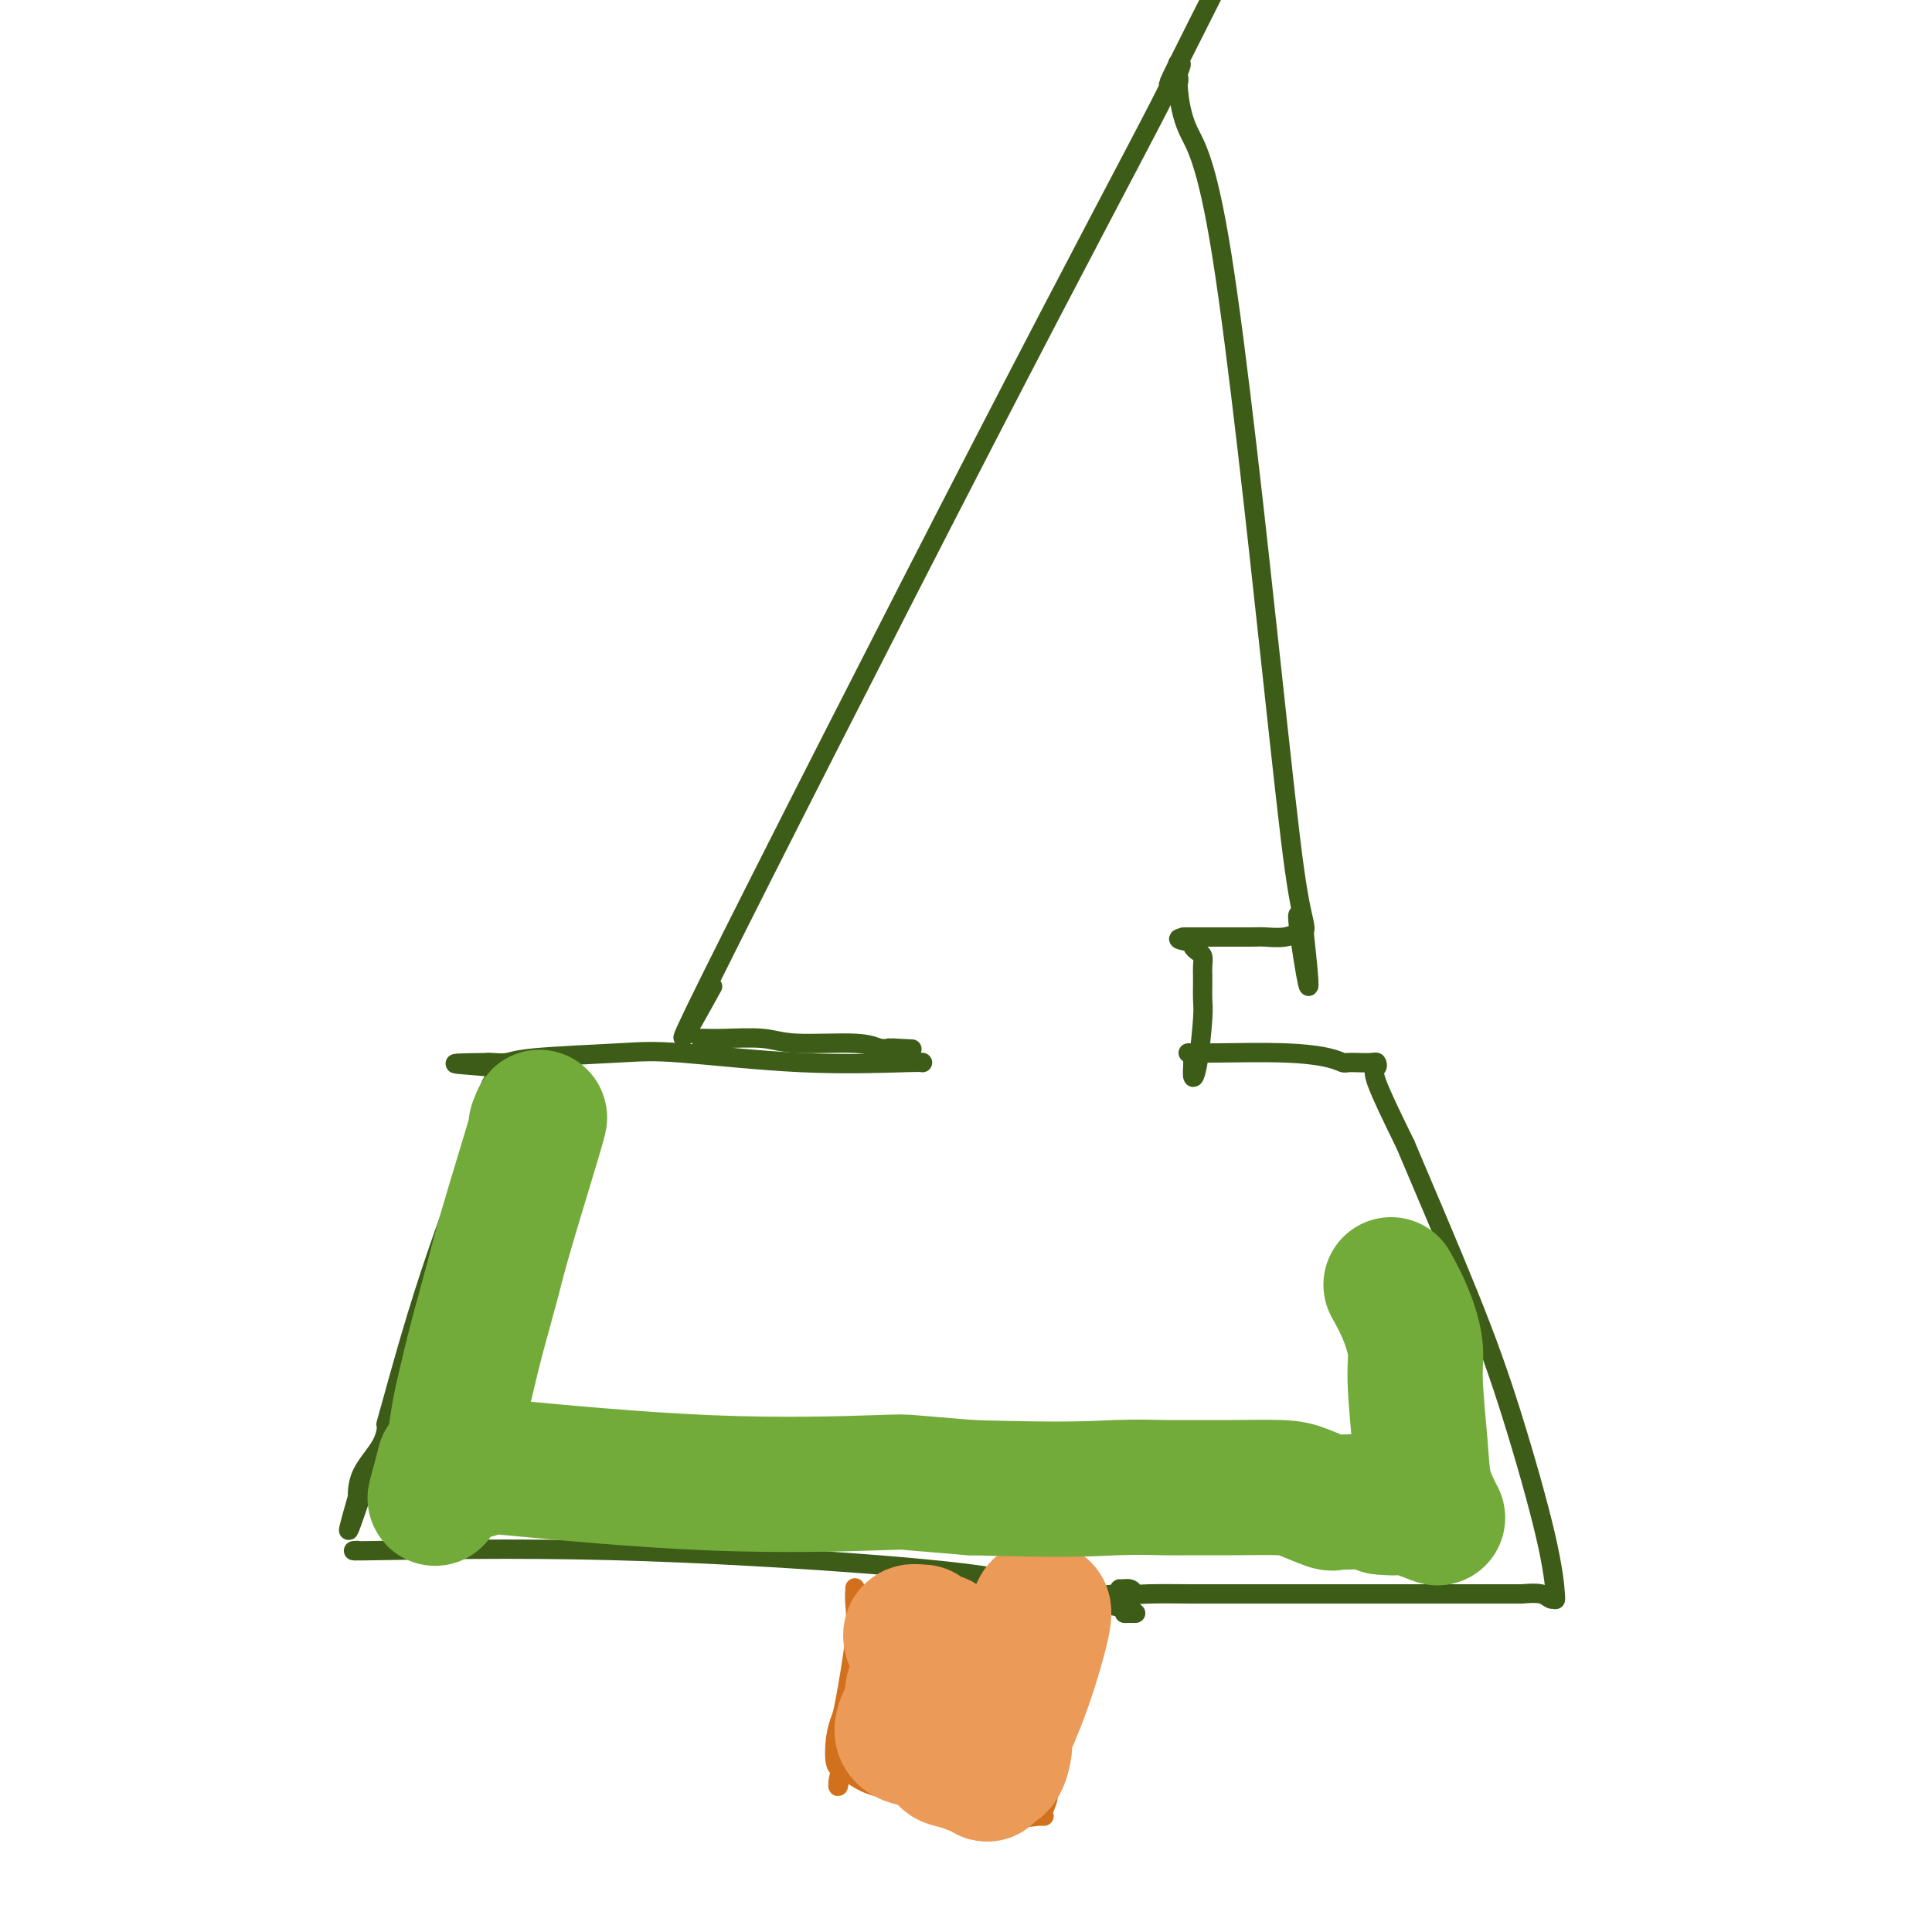
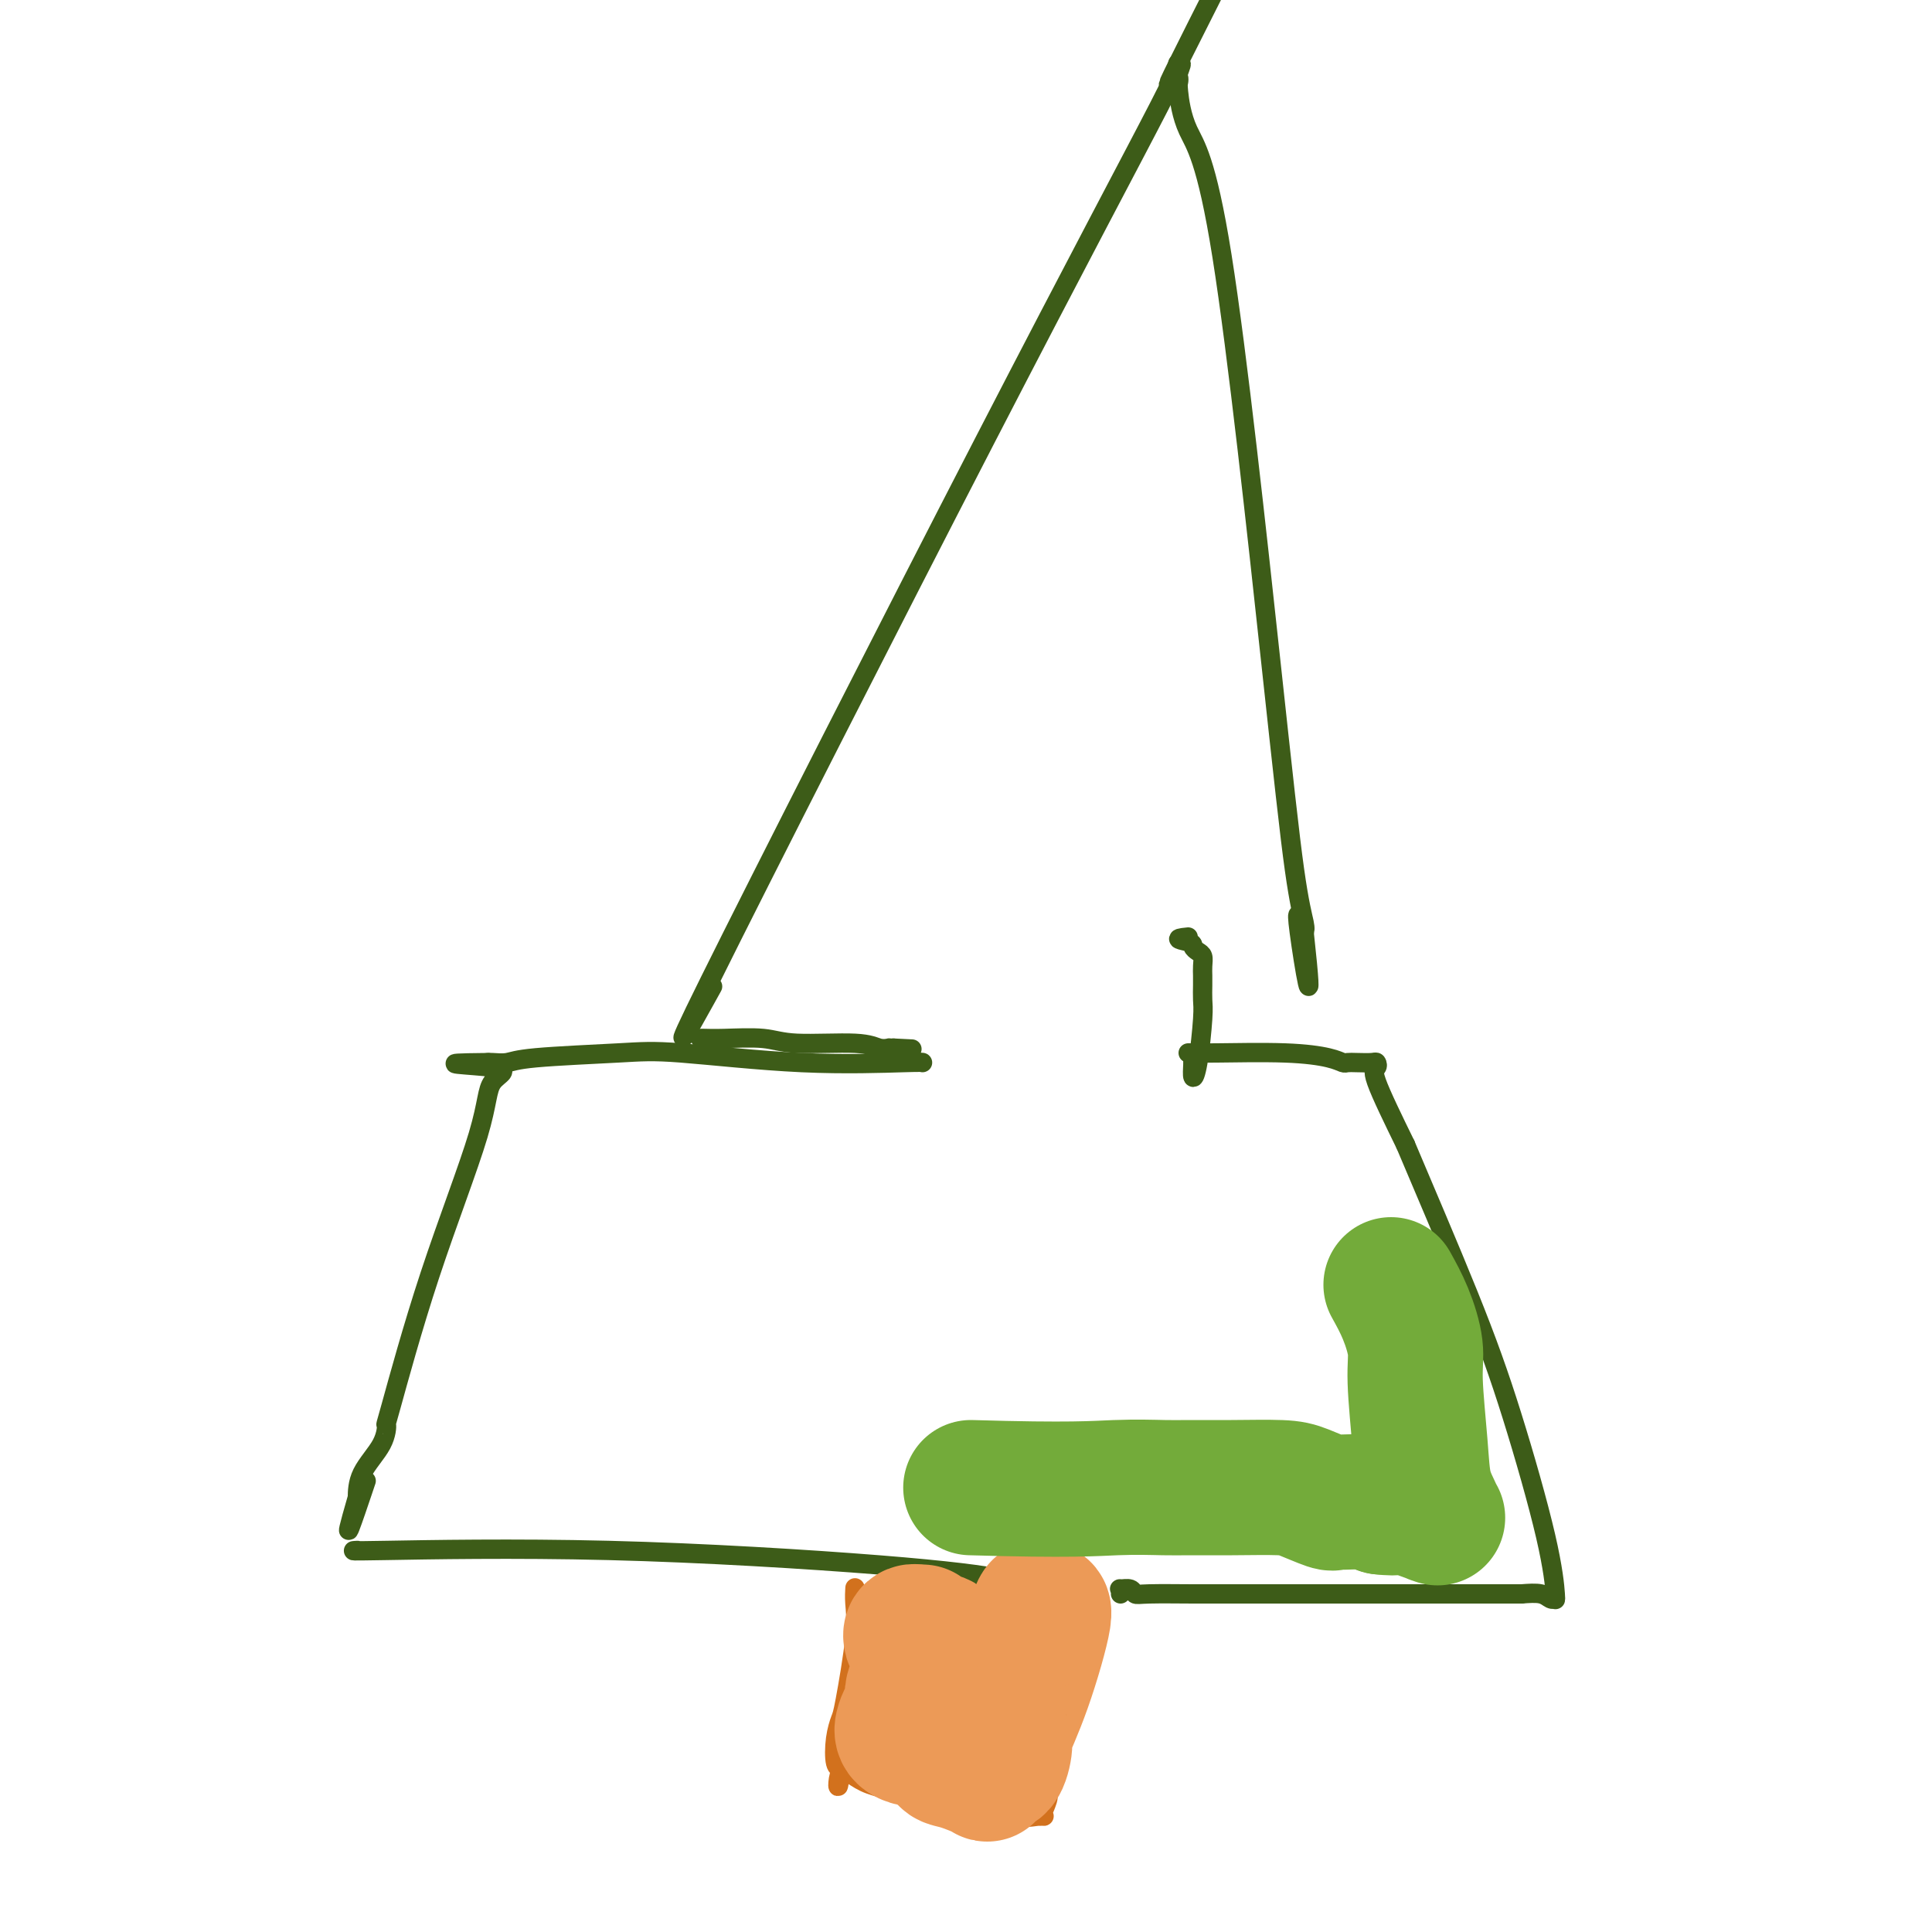
<svg xmlns="http://www.w3.org/2000/svg" viewBox="0 0 400 400" version="1.1">
  <g fill="none" stroke="#3D5C18" stroke-width="4" stroke-linecap="round" stroke-linejoin="round">
    <path d="M146,207c1.332,-2.404 2.665,-4.808 0,0c-2.665,4.808 -9.327,16.829 1,-4c10.327,-20.829 37.643,-74.510 57,-112c19.357,-37.490 30.756,-58.791 36,-69c5.244,-10.209 4.335,-9.325 4,-9c-0.335,0.325 -0.096,0.093 0,0c0.096,-0.093 0.048,-0.046 0,0" />
    <path d="M244,13c15.161,-30.060 4.063,-8.209 0,0c-4.063,8.209 -1.089,2.775 0,1c1.089,-1.775 0.295,0.108 0,1c-0.295,0.892 -0.090,0.793 0,1c0.090,0.207 0.064,0.721 0,1c-0.064,0.279 -0.165,0.323 0,2c0.165,1.677 0.598,4.988 2,8c1.402,3.012 3.773,5.724 7,26c3.227,20.276 7.308,58.115 10,83c2.692,24.885 3.994,36.815 5,44c1.006,7.185 1.716,9.624 2,11c0.284,1.376 0.142,1.688 0,2" />
    <path d="M270,193c2.378,21.778 -0.178,6.222 -1,0c-0.822,-6.222 0.089,-3.111 1,0" />
-     <path d="M270,193c-0.103,-0.061 -0.359,-0.212 -1,0c-0.641,0.212 -1.666,0.789 -3,1c-1.334,0.211 -2.977,0.057 -4,0c-1.023,-0.057 -1.426,-0.015 -3,0c-1.574,0.015 -4.319,0.004 -6,0c-1.681,-0.004 -2.297,-0.001 -3,0c-0.703,0.001 -1.492,0.000 -2,0c-0.508,-0.000 -0.734,-0.000 -1,0c-0.266,0.000 -0.572,0.000 -1,0c-0.428,-0.000 -0.980,-0.000 -1,0c-0.020,0.000 0.490,0.000 1,0" />
    <path d="M246,194c-3.762,0.334 -1.166,0.670 0,1c1.166,0.330 0.901,0.655 1,1c0.099,0.345 0.563,0.710 1,1c0.437,0.290 0.849,0.504 1,1c0.151,0.496 0.041,1.275 0,2c-0.041,0.725 -0.014,1.398 0,2c0.014,0.602 0.014,1.134 0,2c-0.014,0.866 -0.042,2.066 0,3c0.042,0.934 0.156,1.601 0,4c-0.156,2.399 -0.580,6.531 -1,9c-0.420,2.469 -0.834,3.277 -1,3c-0.166,-0.277 -0.083,-1.638 0,-3" />
    <path d="M247,220c0.000,-0.467 0.000,-0.133 0,0c0.000,0.133 0.000,0.067 0,0" />
    <path d="M145,215c0.179,-0.009 0.358,-0.017 1,0c0.642,0.017 1.747,0.061 4,0c2.253,-0.061 5.655,-0.227 8,0c2.345,0.227 3.633,0.845 7,1c3.367,0.155 8.814,-0.155 12,0c3.186,0.155 4.112,0.773 5,1c0.888,0.227 1.739,0.061 2,0c0.261,-0.061 -0.068,-0.017 0,0c0.068,0.017 0.534,0.009 1,0" />
    <path d="M185,217c6.667,0.333 3.333,0.167 0,0" />
    <path d="M191,220c0.001,-0.059 0.001,-0.118 -4,0c-4.001,0.118 -12.005,0.414 -21,0c-8.995,-0.414 -18.981,-1.536 -25,-2c-6.019,-0.464 -8.072,-0.268 -13,0c-4.928,0.268 -12.732,0.608 -17,1c-4.268,0.392 -5.000,0.837 -6,1c-1.000,0.163 -2.269,0.044 -3,0c-0.731,-0.044 -0.923,-0.013 -1,0c-0.077,0.013 -0.038,0.006 0,0" />
    <path d="M101,220c-13.711,0.127 -2.988,0.446 1,1c3.988,0.554 1.240,1.343 0,3c-1.240,1.657 -0.973,4.181 -3,11c-2.027,6.819 -6.347,17.932 -10,29c-3.653,11.068 -6.639,22.090 -8,27c-1.361,4.910 -1.097,3.709 -1,4c0.097,0.291 0.026,2.075 -1,4c-1.026,1.925 -3.007,3.990 -4,6c-0.993,2.010 -0.998,3.964 -1,5c-0.002,1.036 -0.001,1.153 0,1c0.001,-0.153 0.000,-0.577 0,-1" />
    <path d="M74,310c-3.978,13.778 -0.422,3.222 1,-1c1.422,-4.222 0.711,-2.111 0,0" />
    <path d="M246,218c1.201,0.022 2.401,0.044 6,0c3.599,-0.044 9.596,-0.156 14,0c4.404,0.156 7.215,0.578 9,1c1.785,0.422 2.545,0.844 3,1c0.455,0.156 0.607,0.045 1,0c0.393,-0.045 1.029,-0.025 2,0c0.971,0.025 2.277,0.054 3,0c0.723,-0.054 0.864,-0.190 1,0c0.136,0.190 0.267,0.705 0,1c-0.267,0.295 -0.934,0.370 0,3c0.934,2.630 3.467,7.815 6,13" />
    <path d="M291,237c3.586,8.490 9.052,21.213 13,31c3.948,9.787 6.379,16.636 9,25c2.621,8.364 5.432,18.242 7,25c1.568,6.758 1.894,10.396 2,12c0.106,1.604 -0.007,1.176 0,1c0.007,-0.176 0.136,-0.099 0,0c-0.136,0.099 -0.537,0.219 -1,0c-0.463,-0.219 -0.990,-0.777 -2,-1c-1.010,-0.223 -2.505,-0.112 -4,0" />
    <path d="M315,330c-2.171,-0.000 -4.098,-0.000 -12,0c-7.902,0.000 -21.778,0.000 -31,0c-9.222,-0.000 -13.791,-0.000 -16,0c-2.209,0.000 -2.059,0.001 -2,0c0.059,-0.001 0.028,-0.004 -1,0c-1.028,0.004 -3.054,0.015 -6,0c-2.946,-0.015 -6.814,-0.057 -9,0c-2.186,0.057 -2.691,0.214 -3,0c-0.309,-0.214 -0.423,-0.800 -1,-1c-0.577,-0.200 -1.617,-0.015 -2,0c-0.383,0.015 -0.109,-0.138 0,0c0.109,0.138 0.055,0.569 0,1" />
-     <path d="M232,330c-12.596,0.619 -2.587,2.166 1,3c3.587,0.834 0.751,0.956 0,1c-0.751,0.044 0.582,0.012 1,0c0.418,-0.012 -0.080,-0.003 0,0c0.080,0.003 0.737,0.001 1,0c0.263,-0.001 0.131,-0.000 0,0" />
    <path d="M74,321c-1.172,0.071 -2.343,0.142 6,0c8.343,-0.142 26.201,-0.497 46,0c19.799,0.497 41.540,1.845 56,3c14.460,1.155 21.640,2.116 26,3c4.360,0.884 5.900,1.691 7,2c1.100,0.309 1.759,0.122 2,0c0.241,-0.122 0.065,-0.177 0,0c-0.065,0.177 -0.017,0.586 0,1c0.017,0.414 0.005,0.833 0,1c-0.005,0.167 -0.002,0.084 0,0" />
  </g>
  <g fill="none" stroke="#D2711D" stroke-width="4" stroke-linecap="round" stroke-linejoin="round">
    <path d="M177,329c0.015,-0.226 0.029,-0.452 0,0c-0.029,0.452 -0.102,1.581 0,3c0.102,1.419 0.380,3.126 0,7c-0.380,3.874 -1.419,9.914 -2,13c-0.581,3.086 -0.706,3.219 -1,4c-0.294,0.781 -0.758,2.212 -1,4c-0.242,1.788 -0.261,3.933 0,5c0.261,1.067 0.801,1.057 1,1c0.199,-0.057 0.057,-0.159 0,0c-0.057,0.159 -0.028,0.580 0,1" />
    <path d="M174,367c-0.642,5.789 -0.748,1.260 0,0c0.748,-1.260 2.350,0.748 5,2c2.650,1.252 6.350,1.747 11,3c4.650,1.253 10.252,3.264 15,4c4.748,0.736 8.644,0.196 10,0c1.356,-0.196 0.172,-0.048 0,0c-0.172,0.048 0.669,-0.003 1,0c0.331,0.003 0.151,0.061 0,0c-0.151,-0.061 -0.272,-0.240 0,-1c0.272,-0.760 0.939,-2.101 1,-3c0.061,-0.899 -0.484,-1.358 0,-4c0.484,-2.642 1.995,-7.469 3,-11c1.005,-3.531 1.502,-5.765 2,-8" />
    <path d="M222,349c1.087,-4.648 0.305,-2.769 0,-2c-0.305,0.769 -0.134,0.428 0,0c0.134,-0.428 0.232,-0.943 0,-1c-0.232,-0.057 -0.794,0.345 -1,-1c-0.206,-1.345 -0.055,-4.437 0,-7c0.055,-2.563 0.015,-4.595 0,-6c-0.015,-1.405 -0.004,-2.181 0,-2c0.004,0.181 0.001,1.318 0,2c-0.001,0.682 -0.000,0.909 0,1c0.000,0.091 0.000,0.045 0,0" />
  </g>
  <g fill="none" stroke="#EC9A57" stroke-width="28" stroke-linecap="round" stroke-linejoin="round">
    <path d="M201,346c0.184,-0.192 0.367,-0.384 0,-1c-0.367,-0.616 -1.286,-1.656 -2,-2c-0.714,-0.344 -1.225,0.009 -2,0c-0.775,-0.009 -1.816,-0.381 -2,-1c-0.184,-0.619 0.488,-1.486 0,-2c-0.488,-0.514 -2.134,-0.674 -3,-1c-0.866,-0.326 -0.950,-0.820 -1,-1c-0.050,-0.180 -0.065,-0.048 0,0c0.065,0.048 0.210,0.013 0,0c-0.210,-0.013 -0.774,-0.004 -1,0c-0.226,0.004 -0.113,0.002 0,0" />
    <path d="M190,338c-1.990,-0.786 -1.465,1.249 -1,2c0.465,0.751 0.871,0.217 1,1c0.129,0.783 -0.017,2.882 0,4c0.017,1.118 0.198,1.254 0,2c-0.198,0.746 -0.774,2.100 -1,3c-0.226,0.900 -0.101,1.344 0,2c0.101,0.656 0.176,1.524 0,2c-0.176,0.476 -0.605,0.558 -1,1c-0.395,0.442 -0.755,1.242 -1,2c-0.245,0.758 -0.374,1.473 0,2c0.374,0.527 1.250,0.865 2,1c0.750,0.135 1.375,0.068 2,0" />
    <path d="M191,360c1.491,0.804 3.218,1.313 4,2c0.782,0.687 0.618,1.553 1,2c0.382,0.447 1.310,0.474 3,1c1.690,0.526 4.142,1.552 5,2c0.858,0.448 0.122,0.319 0,0c-0.122,-0.319 0.370,-0.827 1,-1c0.630,-0.173 1.396,-0.010 2,-1c0.604,-0.990 1.044,-3.134 1,-4c-0.044,-0.866 -0.573,-0.453 0,-2c0.573,-1.547 2.246,-5.054 4,-10c1.754,-4.946 3.588,-11.332 4,-14c0.412,-2.668 -0.596,-1.620 -1,-1c-0.404,0.620 -0.202,0.810 0,1" />
    <path d="M215,335c1.022,-4.444 -0.422,-0.556 -1,1c-0.578,1.556 -0.289,0.778 0,0" />
  </g>
  <g fill="none" stroke="#73AB3A" stroke-width="28" stroke-linecap="round" stroke-linejoin="round">
-     <path d="M111,233c0.610,-1.585 1.219,-3.170 0,1c-1.219,4.170 -4.267,14.095 -6,20c-1.733,5.905 -2.151,7.790 -3,11c-0.849,3.210 -2.128,7.744 -3,11c-0.872,3.256 -1.337,5.234 -2,8c-0.663,2.766 -1.525,6.322 -2,9c-0.475,2.678 -0.564,4.480 -1,6c-0.436,1.520 -1.218,2.760 -2,4" />
-     <path d="M92,303c-3.164,11.730 -1.575,6.054 -1,4c0.575,-2.054 0.136,-0.486 0,0c-0.136,0.486 0.030,-0.111 0,0c-0.030,0.111 -0.255,0.931 0,1c0.255,0.069 0.992,-0.611 1,-1c0.008,-0.389 -0.712,-0.486 1,-1c1.712,-0.514 5.855,-1.445 7,-2c1.145,-0.555 -0.707,-0.734 7,0c7.707,0.734 24.973,2.382 40,3c15.027,0.618 27.815,0.205 34,0c6.185,-0.205 5.767,-0.201 8,0c2.233,0.201 7.116,0.601 12,1" />
    <path d="M201,308c20.782,0.619 25.739,0.165 30,0c4.261,-0.165 7.828,-0.043 10,0c2.172,0.043 2.950,0.005 5,0c2.050,-0.005 5.372,0.023 9,0c3.628,-0.023 7.561,-0.097 10,0c2.439,0.097 3.385,0.366 5,1c1.615,0.634 3.900,1.634 5,2c1.100,0.366 1.015,0.097 1,0c-0.015,-0.097 0.040,-0.023 0,0c-0.040,0.023 -0.176,-0.004 0,0c0.176,0.004 0.663,0.040 2,0c1.337,-0.040 3.525,-0.154 5,0c1.475,0.154 2.238,0.577 3,1" />
    <path d="M286,312c4.018,0.497 3.562,-0.259 5,0c1.438,0.259 4.771,1.535 6,2c1.229,0.465 0.355,0.120 0,0c-0.355,-0.120 -0.190,-0.016 0,0c0.190,0.016 0.406,-0.058 0,-1c-0.406,-0.942 -1.435,-2.754 -2,-5c-0.565,-2.246 -0.668,-4.928 -1,-9c-0.332,-4.072 -0.893,-9.535 -1,-13c-0.107,-3.465 0.240,-4.933 0,-7c-0.240,-2.067 -1.069,-4.733 -2,-7c-0.931,-2.267 -1.966,-4.133 -3,-6" />
  </g>
</svg>